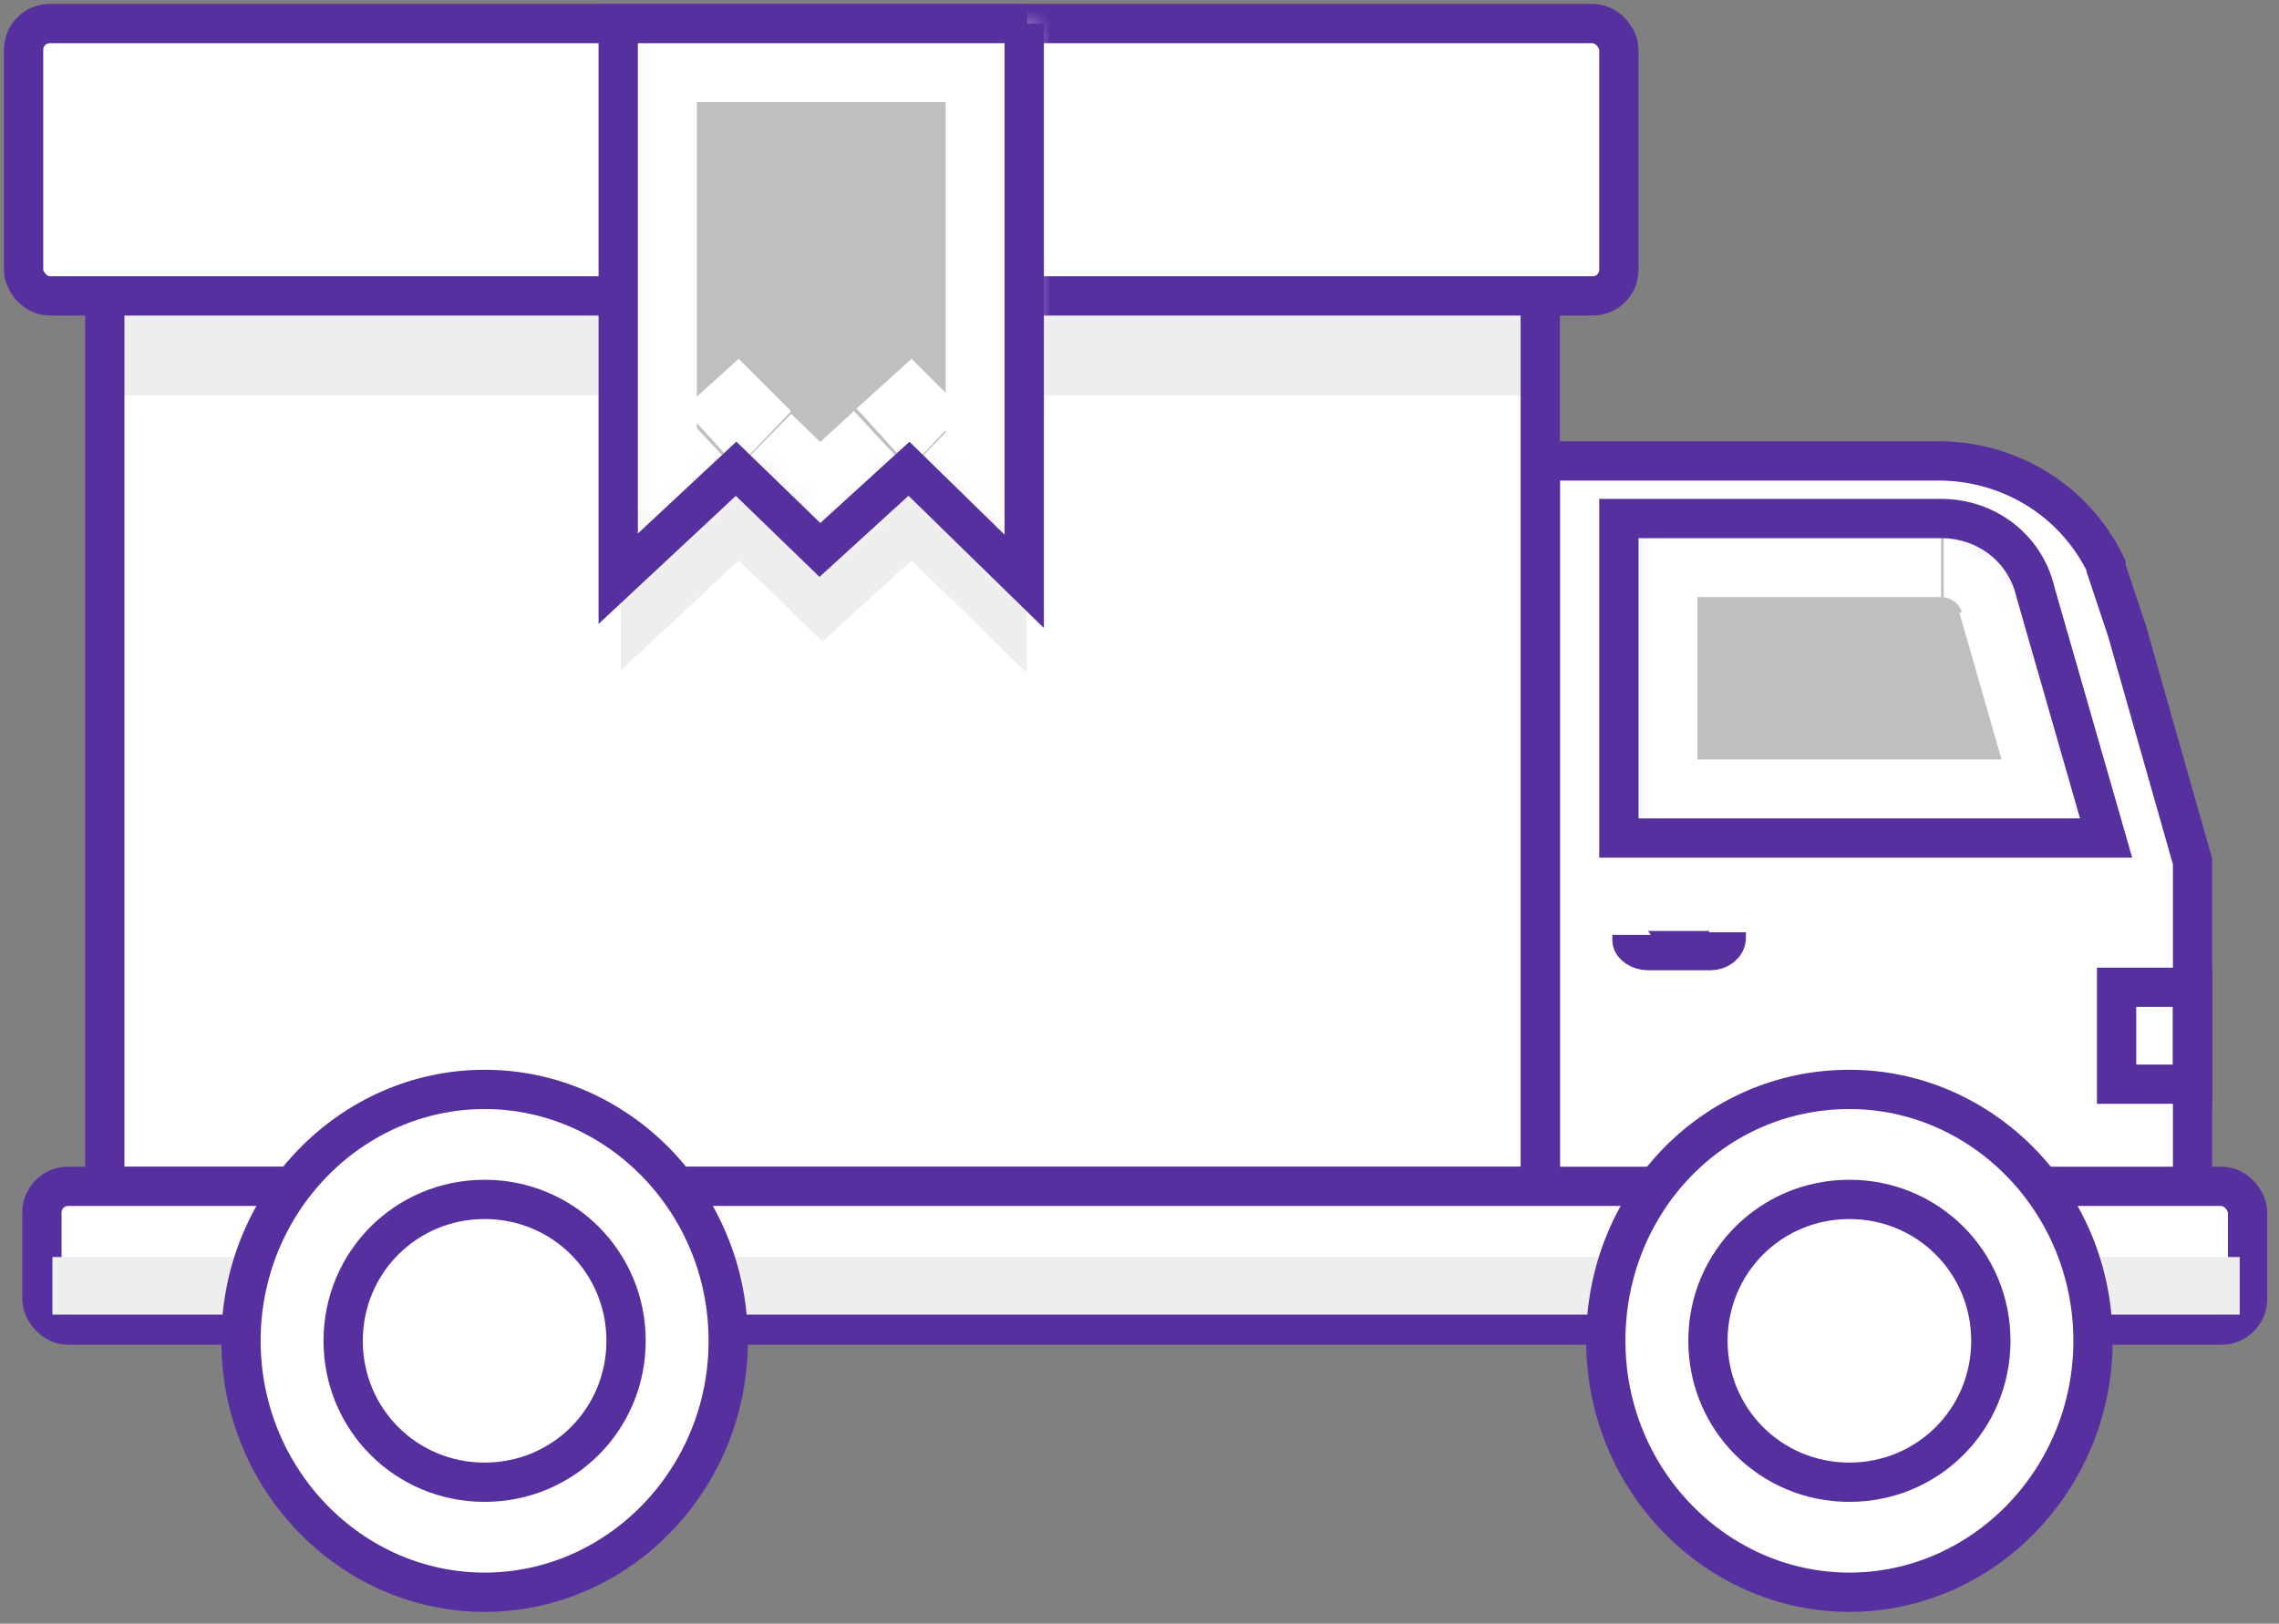
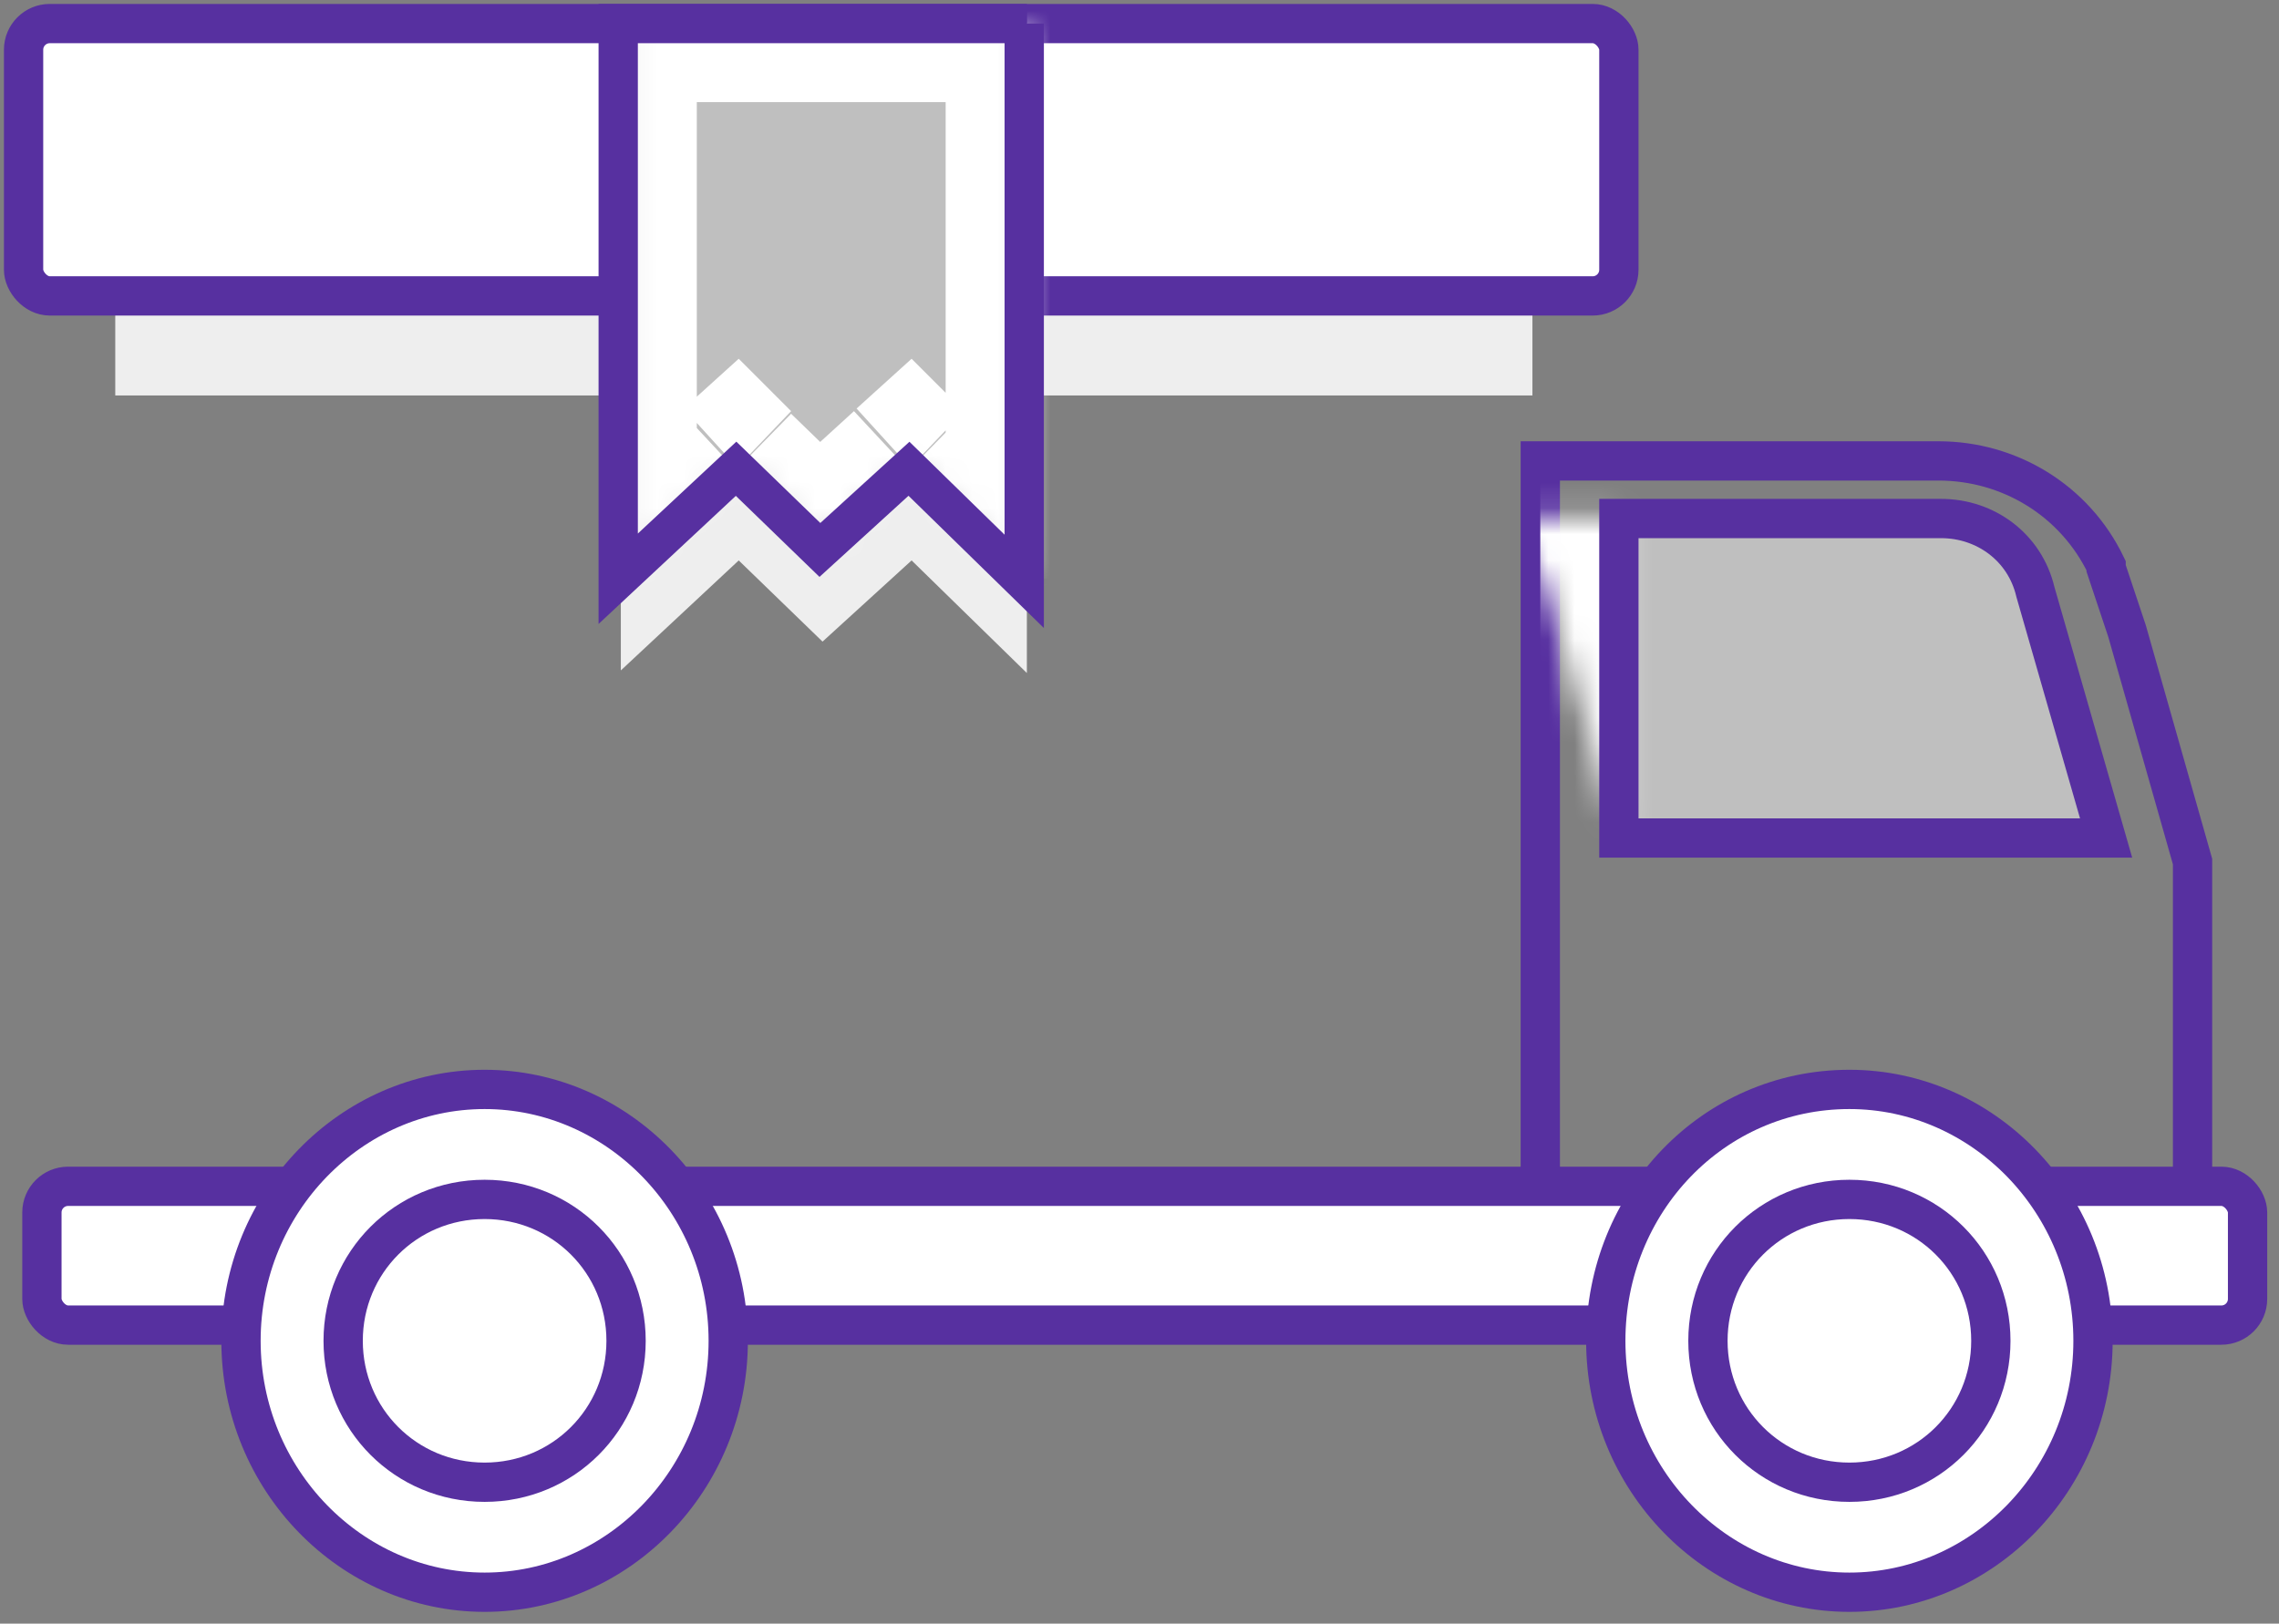
<svg xmlns="http://www.w3.org/2000/svg" version="1.1" viewBox="0 0 87 62">
  <rect x="0" y="0" width="87" height="62" fill="#808080" stroke="none" />
  <defs>
    <style> .st0 { fill: #bfbfbf; } .st0, .st1, .st2, .st3 { fill-rule: evenodd; } .st4, .st5, .st1, .st3 { fill: #fff; } .st6 { mask: url(#mask); } .st7 { fill: none; } .st7, .st5, .st3 { stroke: #5730a0; stroke-width: 1.5px; } .st2 { fill: #eee; mix-blend-mode: multiply; } .st2, .st8 { isolation: isolate; } </style>
    <mask id="mask" x="20.6" y="-2.1" width="63.9" height="37" maskUnits="userSpaceOnUse">
      <g id="a">
-         <path class="st1" d="M23.6.9h15.6v21.2l-4.4-4.3-3.4,3.1-3.2-3.1-4.5,4.2V.9ZM74.1,19.8h-12.3v12.2s18.6,0,18.6,0l-2.7-9.4c-.5-1.6-2-2.7-3.6-2.8" />
+         <path class="st1" d="M23.6.9h15.6v21.2l-4.4-4.3-3.4,3.1-3.2-3.1-4.5,4.2V.9ZM74.1,19.8h-12.3v12.2l-2.7-9.4c-.5-1.6-2-2.7-3.6-2.8" />
      </g>
    </mask>
  </defs>
  <g class="st8">
    <g id="Capa_1">
-       <path class="st1" d="M80.4,21.6c-1.2-2.5-3.7-4-6.4-4h-15.2v27.8h24.9v-12.5l-2.5-8.8-.8-2.4Z" />
      <path class="st7" d="M80.4,21.6c-1.2-2.5-3.7-4-6.4-4h-15.2v27.8h24.9v-12.5l-2.5-8.8-.8-2.4Z" />
-       <path class="st7" d="M80.8,37.7h2.9v3.7h-2.9v-3.7ZM62.3,35.7h0s0,.2,0,.2c0,.2.3.4.6.4h2.4c.3,0,.6-.2.6-.5v-.2" />
-       <path class="st1" d="M4,33.9V10.8h54.8v34.5H4v-11.4Z" />
      <path class="st2" d="M23.6,4.4h15.6v7.2h19.3v3.5h-19.3v10.6l-4.4-4.3-3.4,3.1-3.2-3.1-4.5,4.2v-10.5H4.4v-3.5h19.2v-7.2Z" />
-       <path class="st7" d="M4,33.9V10.8h54.8v34.5H4v-11.4Z" />
      <rect class="st4" x=".9" y=".9" width="60.9" height="10.4" rx="1" ry="1" />
      <rect class="st5" x=".9" y=".9" width="60.9" height="10.4" rx="1" ry="1" />
      <path class="st0" d="M23.6.9h15.6v21.2l-4.4-4.3-3.4,3.1-3.2-3.1-4.5,4.2V.9ZM74.1,19.8h-12.3v12.2s18.6,0,18.6,0l-2.7-9.4c-.5-1.6-2-2.7-3.6-2.8" />
      <g class="st6">
        <path class="st4" d="M39.2.9h3v-3h-3V.9ZM23.6.9v-3h-3V.9h3ZM39.2,22.2l-2.1,2.2,5.1,4.9v-7h-3ZM34.7,17.9l2.1-2.2-2-2-2.1,1.9,2,2.2ZM31.3,21l-2.1,2.2,2,2,2.1-1.9-2-2.2ZM28.1,17.9l2.1-2.2-2-2-2.1,1.9,2,2.2ZM23.6,22.1h-3v6.9l5-4.7-2-2.2ZM61.8,19.8v-3h-3v3s3,0,3,0ZM61.8,32h-3s0,3,0,3h3v-3ZM80.4,32v3h4l-1.1-3.8-2.9.8ZM77.7,22.5l2.9-.8-2.9.8ZM39.1-2.1h-15.6V3.9h15.6V-2.1ZM42.1,22.2V.9h-6v21.2h6ZM32.6,20.1l4.4,4.3,4.2-4.3-4.4-4.3-4.2,4.3ZM33.3,23.2l3.4-3.1-4.1-4.4-3.4,3.1,4.1,4.4ZM26,20.1l3.2,3.1,4.2-4.3-3.2-3.1-4.2,4.3ZM25.6,24.3l4.5-4.2-4.1-4.4-4.5,4.2,4.1,4.4ZM20.6.9v21.2h6V.9h-6ZM61.8,22.8h12.3v-6h-12.3v6ZM64.8,32v-12.2s-6,0-6,0v12.2s6,0,6,0ZM80.4,29h-18.6v6h18.6v-6ZM80.4,29h0v6h0v-6ZM74.8,23.4l2.7,9.4,5.8-1.7-2.7-9.4-5.8,1.7ZM74.1,22.8c.3,0,.7.2.8.6l5.8-1.7c-.8-2.9-3.5-4.9-6.5-4.9v6Z" />
      </g>
      <path class="st7" d="M39.2.9h-15.6v21.2l4.5-4.2,3.2,3.1,3.4-3.1,4.4,4.3V.9ZM61.8,19.8h12.3c1.7,0,3.2,1.1,3.6,2.8l2.7,9.4h-18.6v-12.2Z" />
      <rect class="st5" x="1.6" y="45.3" width="84.2" height="5.3" rx="1" ry="1" />
-       <path class="st2" d="M2,50.2h83.5v-2.2H2v2.2Z" />
      <path class="st3" d="M70.6,41.6c-5.2,0-9.3,4.3-9.3,9.6s4.2,9.6,9.3,9.6,9.3-4.3,9.3-9.6-4.2-9.6-9.3-9.6h0ZM18.5,41.6c-5.1,0-9.3,4.3-9.3,9.6s4.2,9.6,9.3,9.6,9.3-4.3,9.3-9.6-4.2-9.6-9.3-9.6h0Z" />
      <path class="st3" d="M70.6,45.8c3,0,5.4,2.4,5.4,5.4s-2.4,5.4-5.4,5.4-5.4-2.4-5.4-5.4,2.4-5.4,5.4-5.4ZM18.5,45.8c3,0,5.4,2.4,5.4,5.4s-2.4,5.4-5.4,5.4-5.4-2.4-5.4-5.4,2.4-5.4,5.4-5.4Z" />
    </g>
  </g>
</svg>